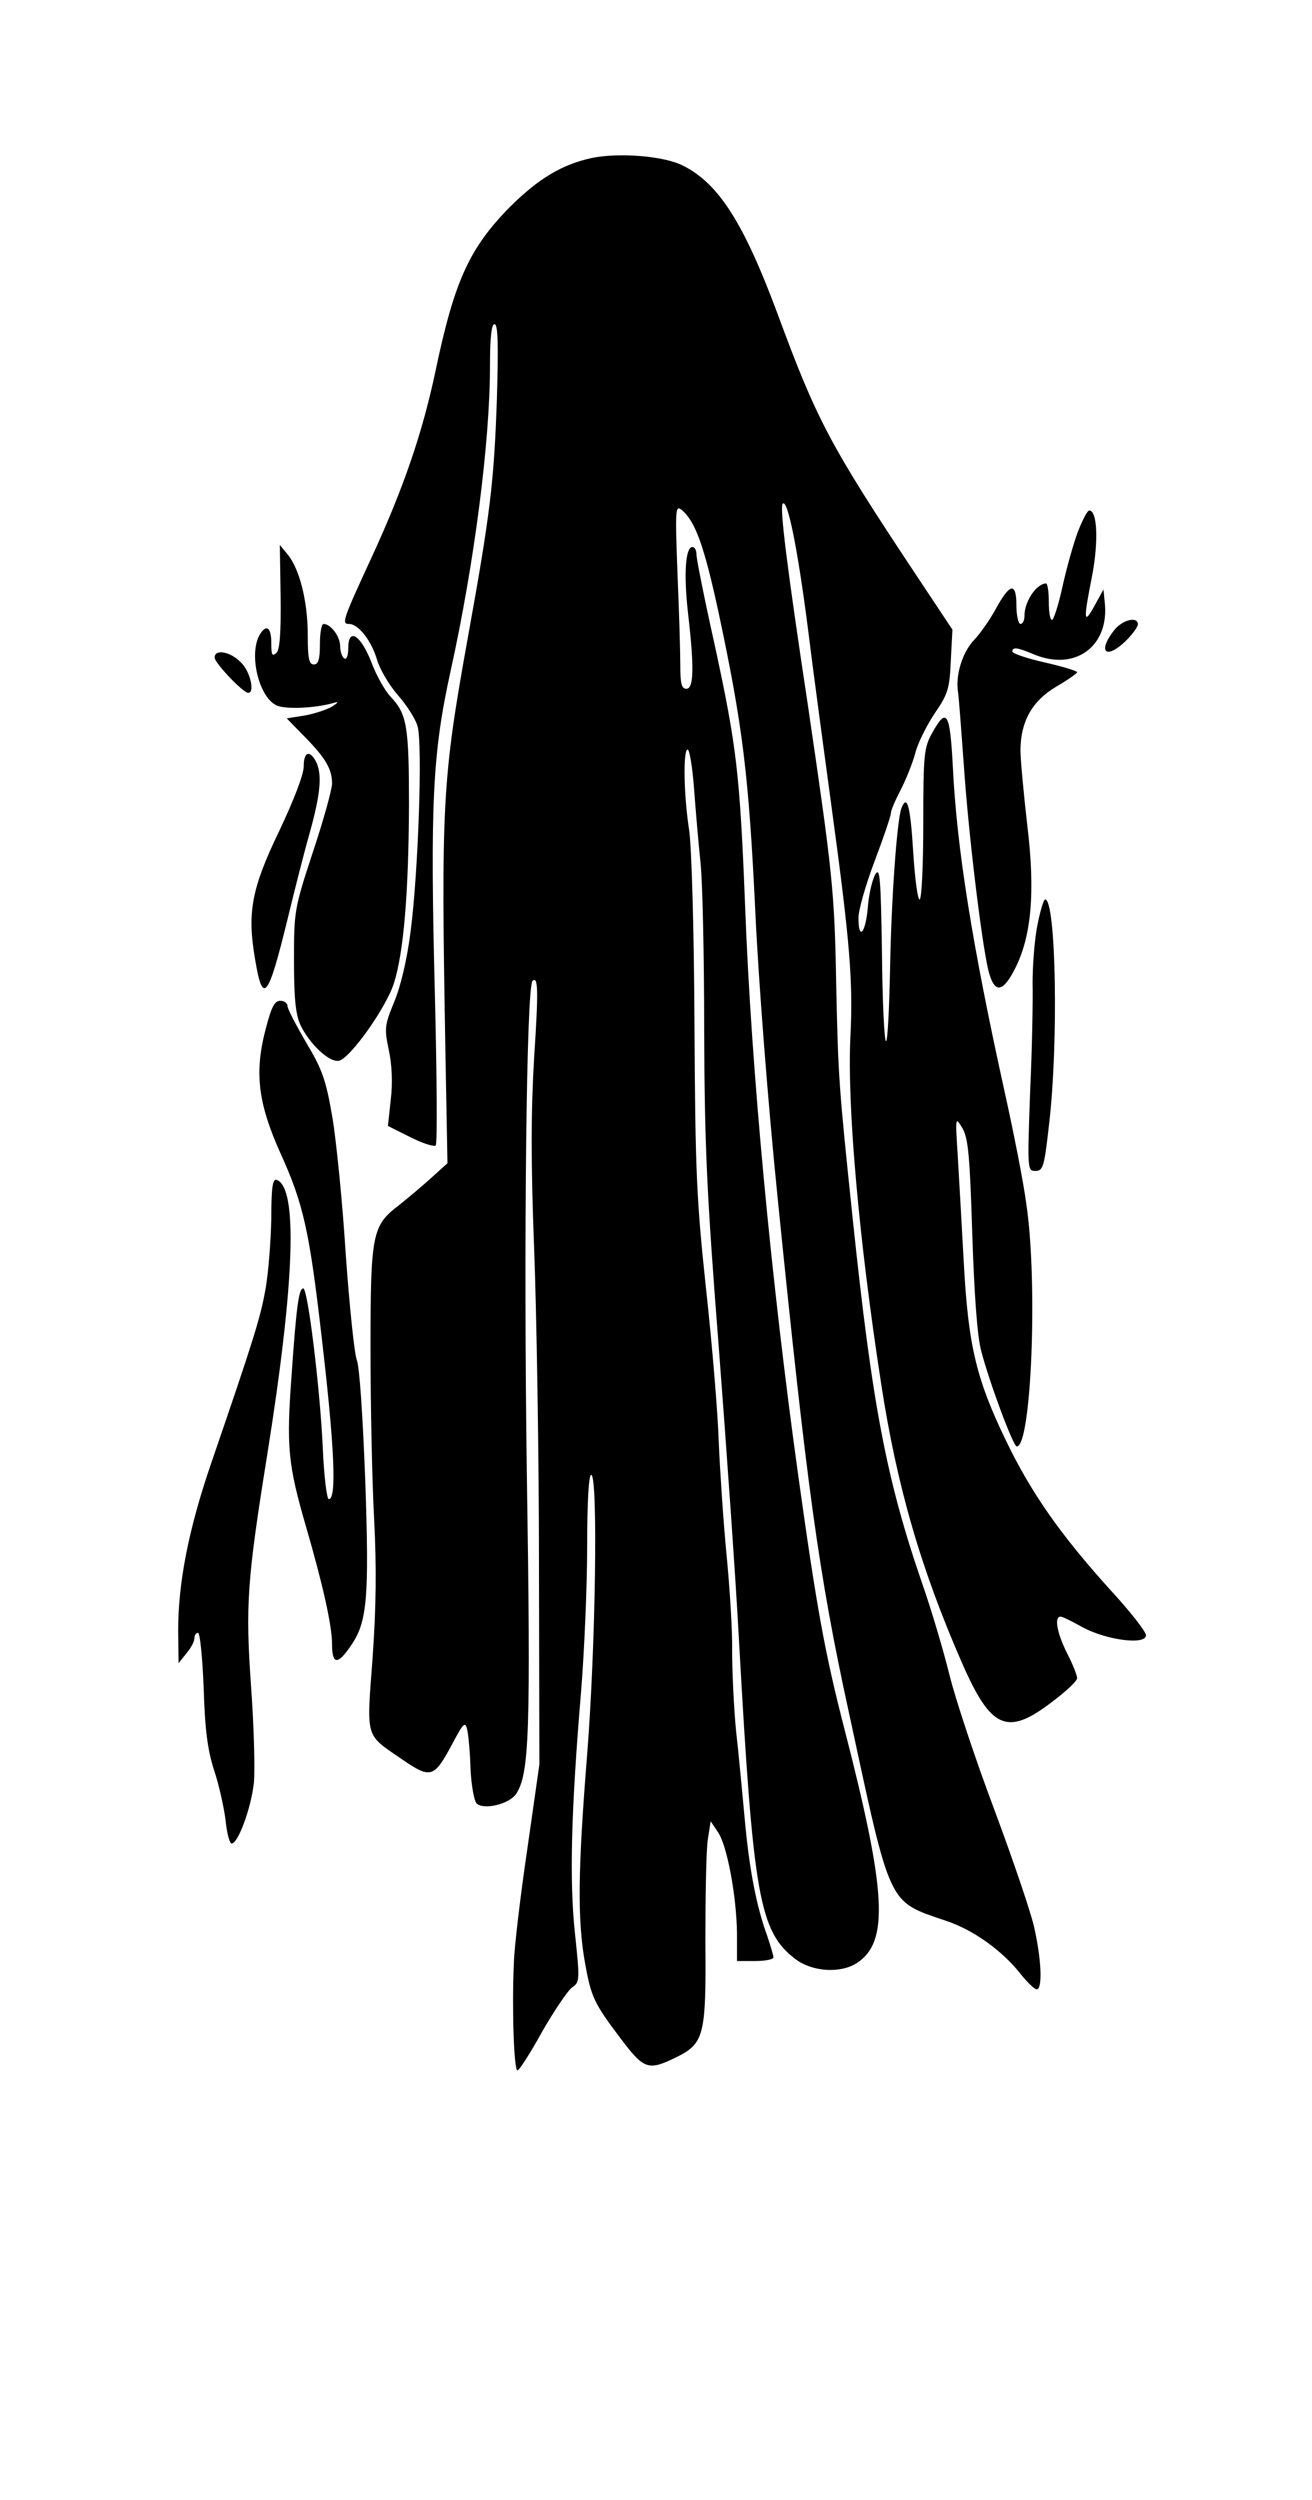
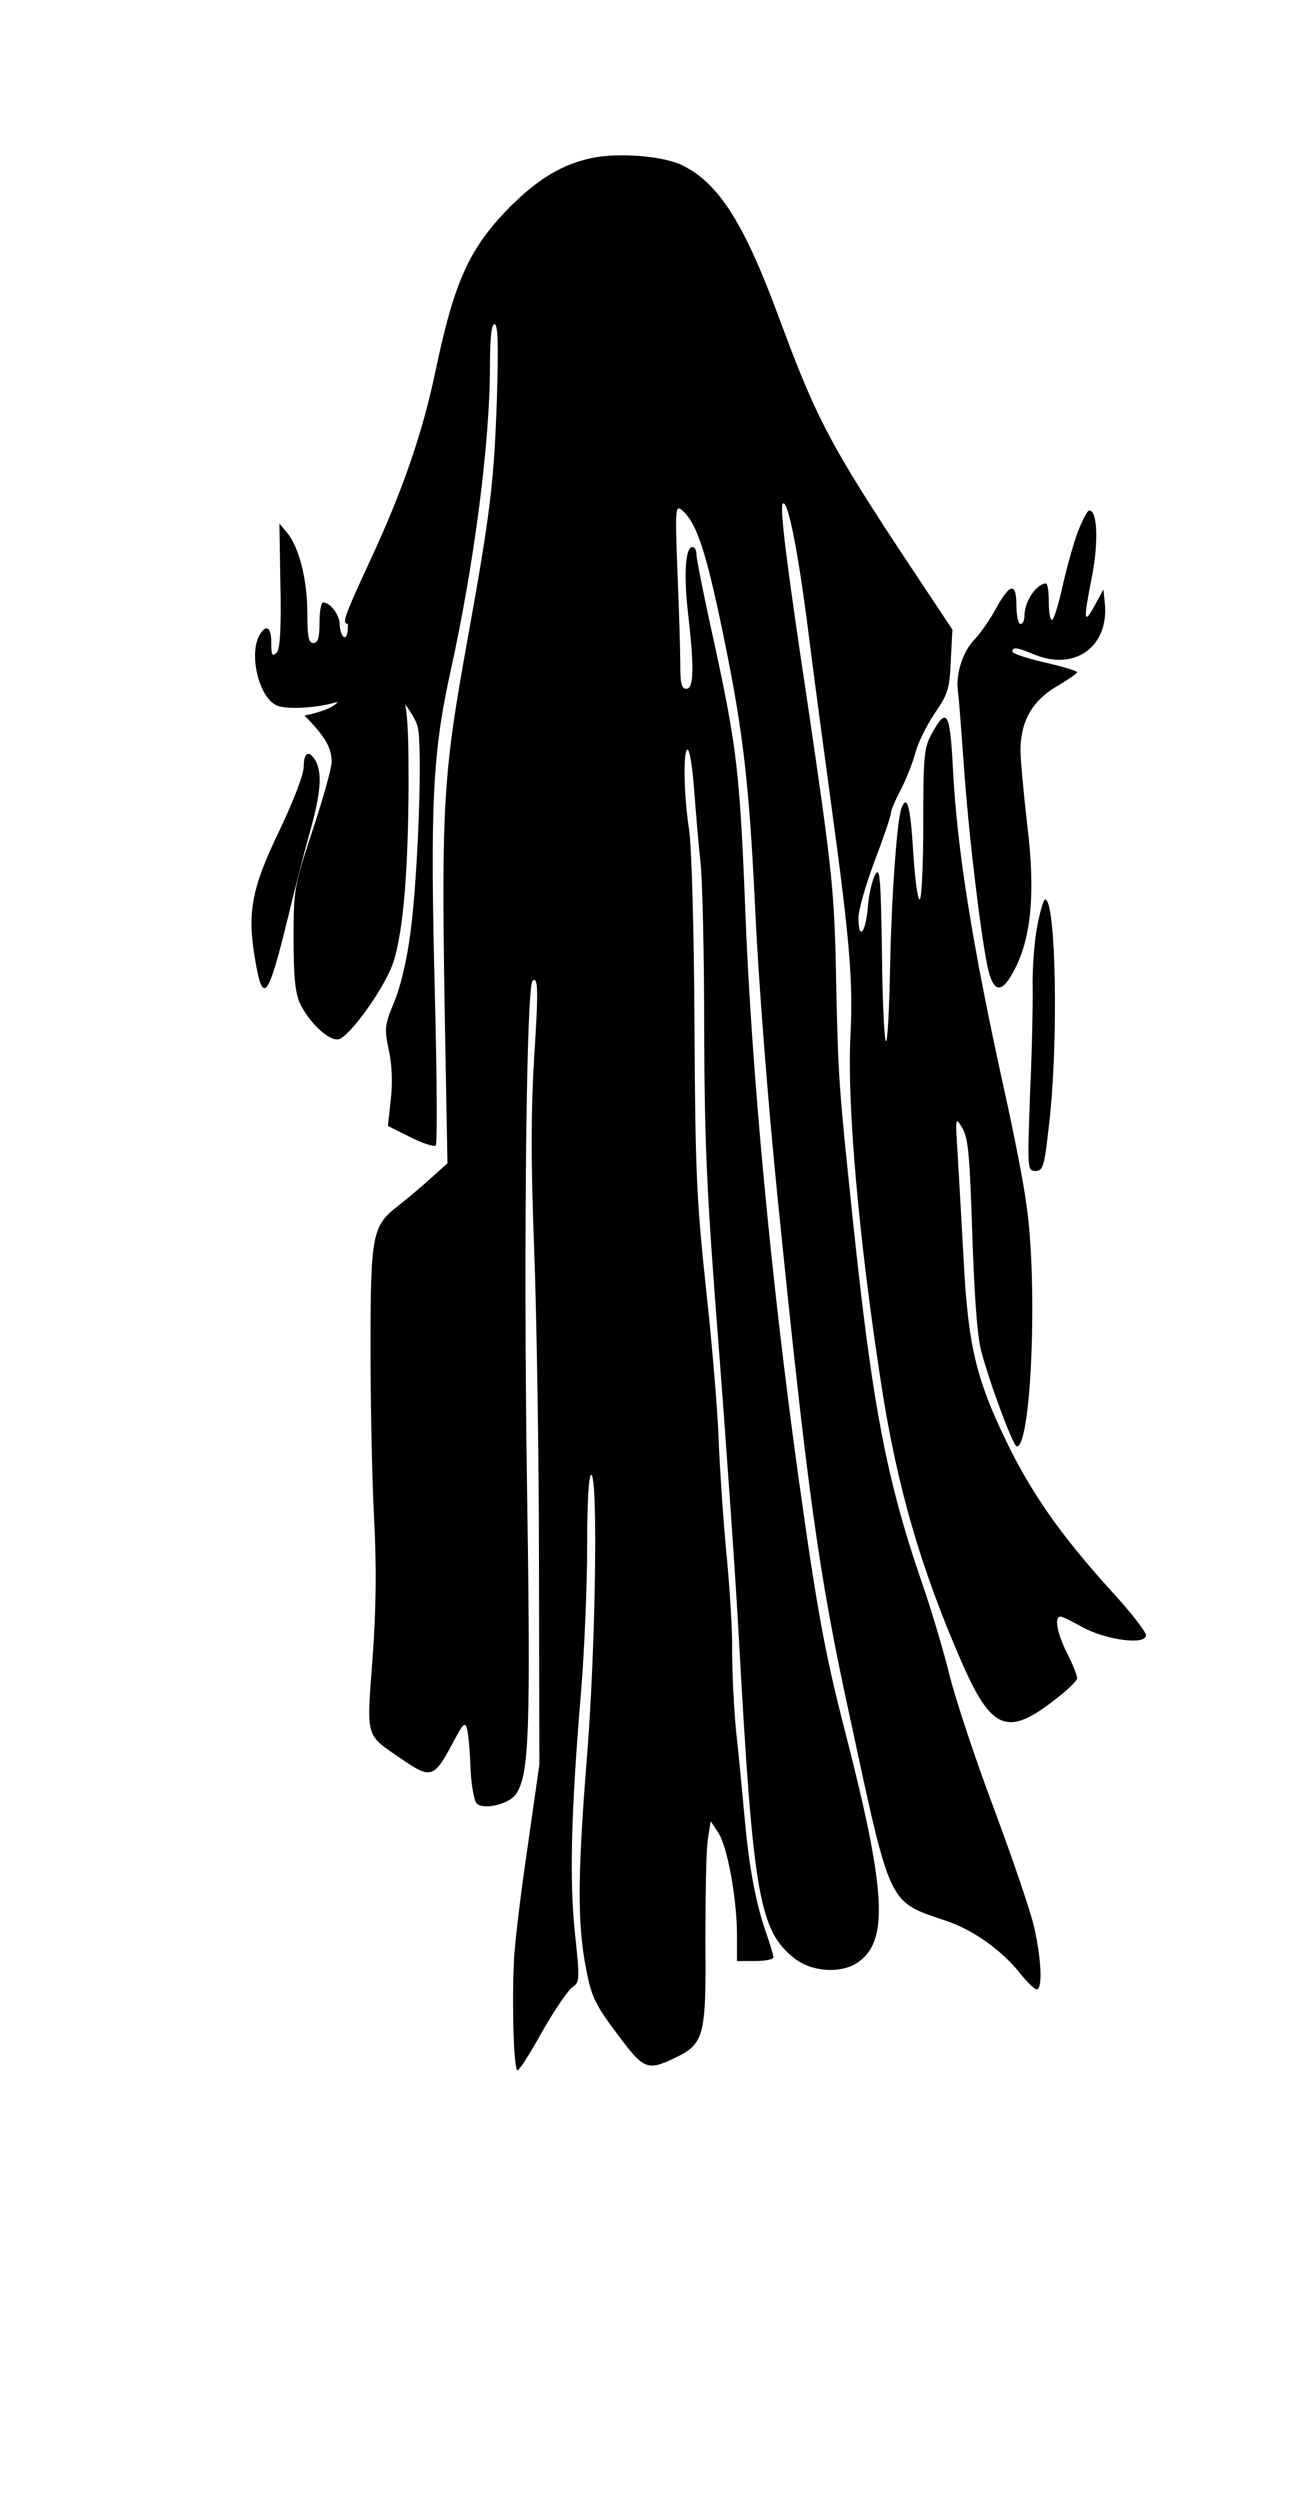
<svg xmlns="http://www.w3.org/2000/svg" version="1.0" width="324" height="617" viewBox="0 0 324 617" preserveAspectRatio="xMidYMid meet">
  <g transform="translate(0,617) scale(0.1,-0.1)" fill="#000000" stroke="none">
    <path d="M1461 5780 c-73 -16 -130 -50 -200 -119 -102 -103 -139 -184 -186 -409 -32 -151 -79 -288 -157 -457 -72 -156 -75 -165 -56 -165 23 0 55 -41 69 -88 7 -24 30 -63 51 -87 22 -25 44 -59 49 -77 13 -43 2 -360 -17 -507 -9 -71 -25 -137 -41 -175 -23 -56 -24 -64 -13 -117 8 -36 10 -82 5 -123 l-7 -65 56 -28 c30 -15 58 -24 62 -20 4 3 3 169 -2 369 -12 477 -6 598 39 803 58 263 97 563 97 751 0 72 4 104 11 104 9 0 10 -50 6 -187 -7 -201 -16 -279 -71 -583 -64 -355 -67 -410 -56 -1028 l5 -273 -41 -37 c-22 -20 -58 -50 -78 -66 -67 -51 -71 -69 -71 -356 0 -140 4 -330 9 -421 6 -118 5 -216 -4 -342 -15 -202 -19 -186 74 -250 70 -48 78 -45 123 39 28 53 32 56 37 34 3 -14 7 -58 8 -97 2 -40 9 -78 15 -84 17 -17 81 -2 98 24 32 50 36 149 26 792 -8 563 -1 1198 14 1214 14 13 15 -23 4 -190 -8 -136 -8 -259 0 -469 6 -157 12 -508 12 -780 l1 -495 -30 -210 c-17 -115 -32 -241 -33 -280 -5 -111 0 -265 9 -265 4 0 32 43 61 96 30 52 63 101 74 109 19 13 19 18 7 132 -14 130 -10 300 15 598 8 99 15 260 15 358 0 111 4 177 10 177 17 0 11 -425 -10 -690 -23 -287 -24 -406 -6 -511 16 -89 22 -102 90 -192 56 -74 67 -78 133 -46 72 35 77 52 75 289 0 113 2 225 6 250 l7 45 18 -27 c23 -33 46 -160 47 -250 l0 -68 45 0 c25 0 45 4 45 9 0 5 -7 28 -15 52 -27 74 -44 163 -55 280 -6 63 -15 164 -22 224 -6 61 -10 151 -10 200 1 50 -6 158 -14 240 -8 83 -16 206 -19 275 -2 69 -16 238 -31 375 -24 224 -27 292 -29 655 -1 232 -7 437 -13 480 -14 90 -15 200 -4 200 5 0 12 -44 16 -97 4 -54 11 -136 16 -183 5 -47 9 -234 9 -415 1 -280 6 -398 36 -780 19 -248 42 -574 50 -725 35 -630 50 -717 139 -785 42 -32 112 -36 152 -10 80 52 73 175 -30 575 -49 190 -69 300 -115 630 -66 475 -116 1001 -131 1405 -13 328 -21 393 -75 643 -25 112 -45 212 -45 223 0 10 -4 19 -10 19 -17 0 -22 -65 -11 -163 16 -137 14 -187 -4 -187 -12 0 -15 13 -15 58 0 33 -3 135 -7 228 -6 160 -5 168 11 155 33 -28 55 -88 91 -255 59 -277 74 -399 90 -731 8 -176 32 -482 55 -708 73 -723 102 -933 176 -1272 105 -487 95 -466 241 -516 66 -22 136 -72 181 -128 18 -23 37 -41 42 -41 15 0 12 73 -6 153 -9 40 -54 171 -99 292 -46 122 -95 270 -110 330 -15 61 -45 162 -67 225 -89 258 -124 442 -172 900 -35 333 -36 352 -41 580 -4 230 -9 275 -70 690 -52 344 -70 489 -62 497 12 12 37 -112 62 -307 14 -113 42 -320 61 -460 43 -316 51 -416 44 -550 -8 -172 21 -499 76 -855 39 -254 98 -457 200 -690 71 -162 111 -180 220 -97 35 26 64 53 64 60 0 7 -11 35 -25 62 -25 50 -32 90 -16 90 5 0 29 -12 54 -26 59 -32 157 -45 157 -20 0 9 -40 60 -89 113 -122 135 -195 239 -257 368 -73 151 -93 234 -104 440 -5 94 -12 213 -15 265 -6 94 -6 95 12 65 14 -25 18 -67 24 -260 5 -150 12 -251 22 -289 20 -77 79 -236 88 -236 36 0 52 402 24 595 -7 55 -32 181 -54 280 -80 363 -118 599 -128 803 -7 134 -15 148 -51 83 -20 -36 -22 -52 -22 -225 0 -102 -4 -186 -9 -186 -5 0 -12 54 -16 120 -7 112 -15 141 -29 105 -11 -30 -25 -225 -28 -397 -2 -98 -6 -178 -10 -178 -4 0 -9 98 -10 218 -3 189 -5 214 -17 193 -7 -13 -16 -50 -18 -82 -6 -64 -23 -81 -23 -24 0 19 18 82 40 140 22 58 40 111 40 118 0 7 11 32 24 57 13 25 29 65 36 90 6 25 28 69 48 99 33 48 37 61 40 130 l4 77 -99 149 c-205 309 -237 371 -333 631 -83 223 -145 321 -233 365 -46 24 -158 33 -226 19z" />
    <path d="M2662 4858 c-11 -29 -28 -90 -38 -135 -10 -46 -22 -83 -26 -83 -5 0 -8 20 -8 45 0 25 -3 45 -7 45 -24 -1 -53 -45 -53 -79 0 -12 -4 -21 -10 -21 -5 0 -10 21 -10 46 0 58 -16 55 -51 -9 -14 -26 -38 -60 -53 -76 -30 -31 -47 -89 -40 -130 2 -14 8 -94 14 -177 11 -166 44 -440 61 -510 15 -57 35 -55 66 6 40 79 50 188 30 352 -9 79 -17 163 -17 188 1 70 29 120 88 155 29 17 52 33 52 36 0 3 -36 14 -80 24 -44 10 -80 22 -80 27 0 12 13 10 53 -7 103 -43 188 21 175 130 l-3 30 -22 -40 c-27 -49 -28 -37 -6 74 16 84 13 161 -7 161 -5 0 -17 -24 -28 -52z" />
-     <path d="M693 4698 c1 -90 -2 -130 -10 -139 -11 -10 -13 -6 -13 24 0 40 -13 48 -30 18 -25 -48 -1 -149 41 -171 21 -12 100 -8 146 6 10 3 7 -1 -7 -10 -14 -8 -45 -18 -68 -22 l-44 -7 45 -46 c52 -53 67 -80 67 -115 0 -14 -21 -90 -47 -168 -46 -140 -47 -146 -47 -268 0 -94 4 -134 16 -160 22 -46 71 -93 95 -88 27 5 117 131 136 192 24 76 36 222 37 438 0 197 -5 226 -46 269 -13 14 -35 52 -47 85 -27 68 -57 86 -57 34 0 -18 -4 -29 -10 -25 -5 3 -10 17 -10 30 0 24 -23 55 -41 55 -5 0 -9 -22 -9 -50 0 -38 -4 -50 -15 -50 -12 0 -15 15 -15 73 0 82 -20 163 -50 199 l-19 23 2 -127z" />
-     <path d="M2751 4614 c-42 -54 -19 -73 30 -25 16 16 29 34 29 40 0 21 -39 11 -59 -15z" />
-     <path d="M530 4547 c0 -13 70 -87 83 -87 17 0 5 53 -18 75 -26 27 -65 34 -65 12z" />
+     <path d="M693 4698 c1 -90 -2 -130 -10 -139 -11 -10 -13 -6 -13 24 0 40 -13 48 -30 18 -25 -48 -1 -149 41 -171 21 -12 100 -8 146 6 10 3 7 -1 -7 -10 -14 -8 -45 -18 -68 -22 c52 -53 67 -80 67 -115 0 -14 -21 -90 -47 -168 -46 -140 -47 -146 -47 -268 0 -94 4 -134 16 -160 22 -46 71 -93 95 -88 27 5 117 131 136 192 24 76 36 222 37 438 0 197 -5 226 -46 269 -13 14 -35 52 -47 85 -27 68 -57 86 -57 34 0 -18 -4 -29 -10 -25 -5 3 -10 17 -10 30 0 24 -23 55 -41 55 -5 0 -9 -22 -9 -50 0 -38 -4 -50 -15 -50 -12 0 -15 15 -15 73 0 82 -20 163 -50 199 l-19 23 2 -127z" />
    <path d="M750 4278 c0 -20 -25 -84 -60 -158 -69 -143 -80 -202 -60 -318 19 -114 32 -98 81 103 16 66 40 161 54 210 27 97 31 145 15 176 -16 29 -30 23 -30 -13z" />
    <path d="M2561 3882 c-7 -38 -11 -100 -11 -138 1 -38 -1 -158 -6 -266 -7 -195 -7 -198 13 -198 19 0 22 10 34 118 23 196 17 552 -10 552 -4 0 -13 -31 -20 -68z" />
-     <path d="M656 3630 c-28 -107 -19 -182 36 -305 57 -125 72 -192 102 -452 32 -273 38 -403 18 -403 -5 0 -12 58 -15 129 -7 148 -37 391 -48 391 -11 0 -17 -42 -29 -215 -13 -176 -9 -219 36 -374 41 -141 64 -243 64 -289 0 -51 14 -52 47 -3 40 58 45 117 35 407 -6 156 -14 281 -21 298 -6 16 -18 132 -27 258 -8 127 -23 279 -33 339 -16 94 -25 119 -65 186 -25 43 -46 83 -46 90 0 7 -8 13 -18 13 -14 0 -22 -16 -36 -70z" />
-     <path d="M670 3163 c-1 -54 -7 -132 -14 -173 -13 -73 -29 -124 -134 -430 -56 -163 -82 -295 -82 -414 l1 -81 19 24 c11 13 20 29 20 37 0 8 4 14 9 14 5 0 11 -62 14 -137 3 -103 10 -154 26 -203 12 -36 24 -91 28 -122 3 -32 10 -58 15 -58 16 0 48 87 55 150 3 34 0 141 -7 238 -14 199 -10 261 40 572 68 426 76 660 23 678 -10 3 -13 -21 -13 -95z" />
  </g>
</svg>